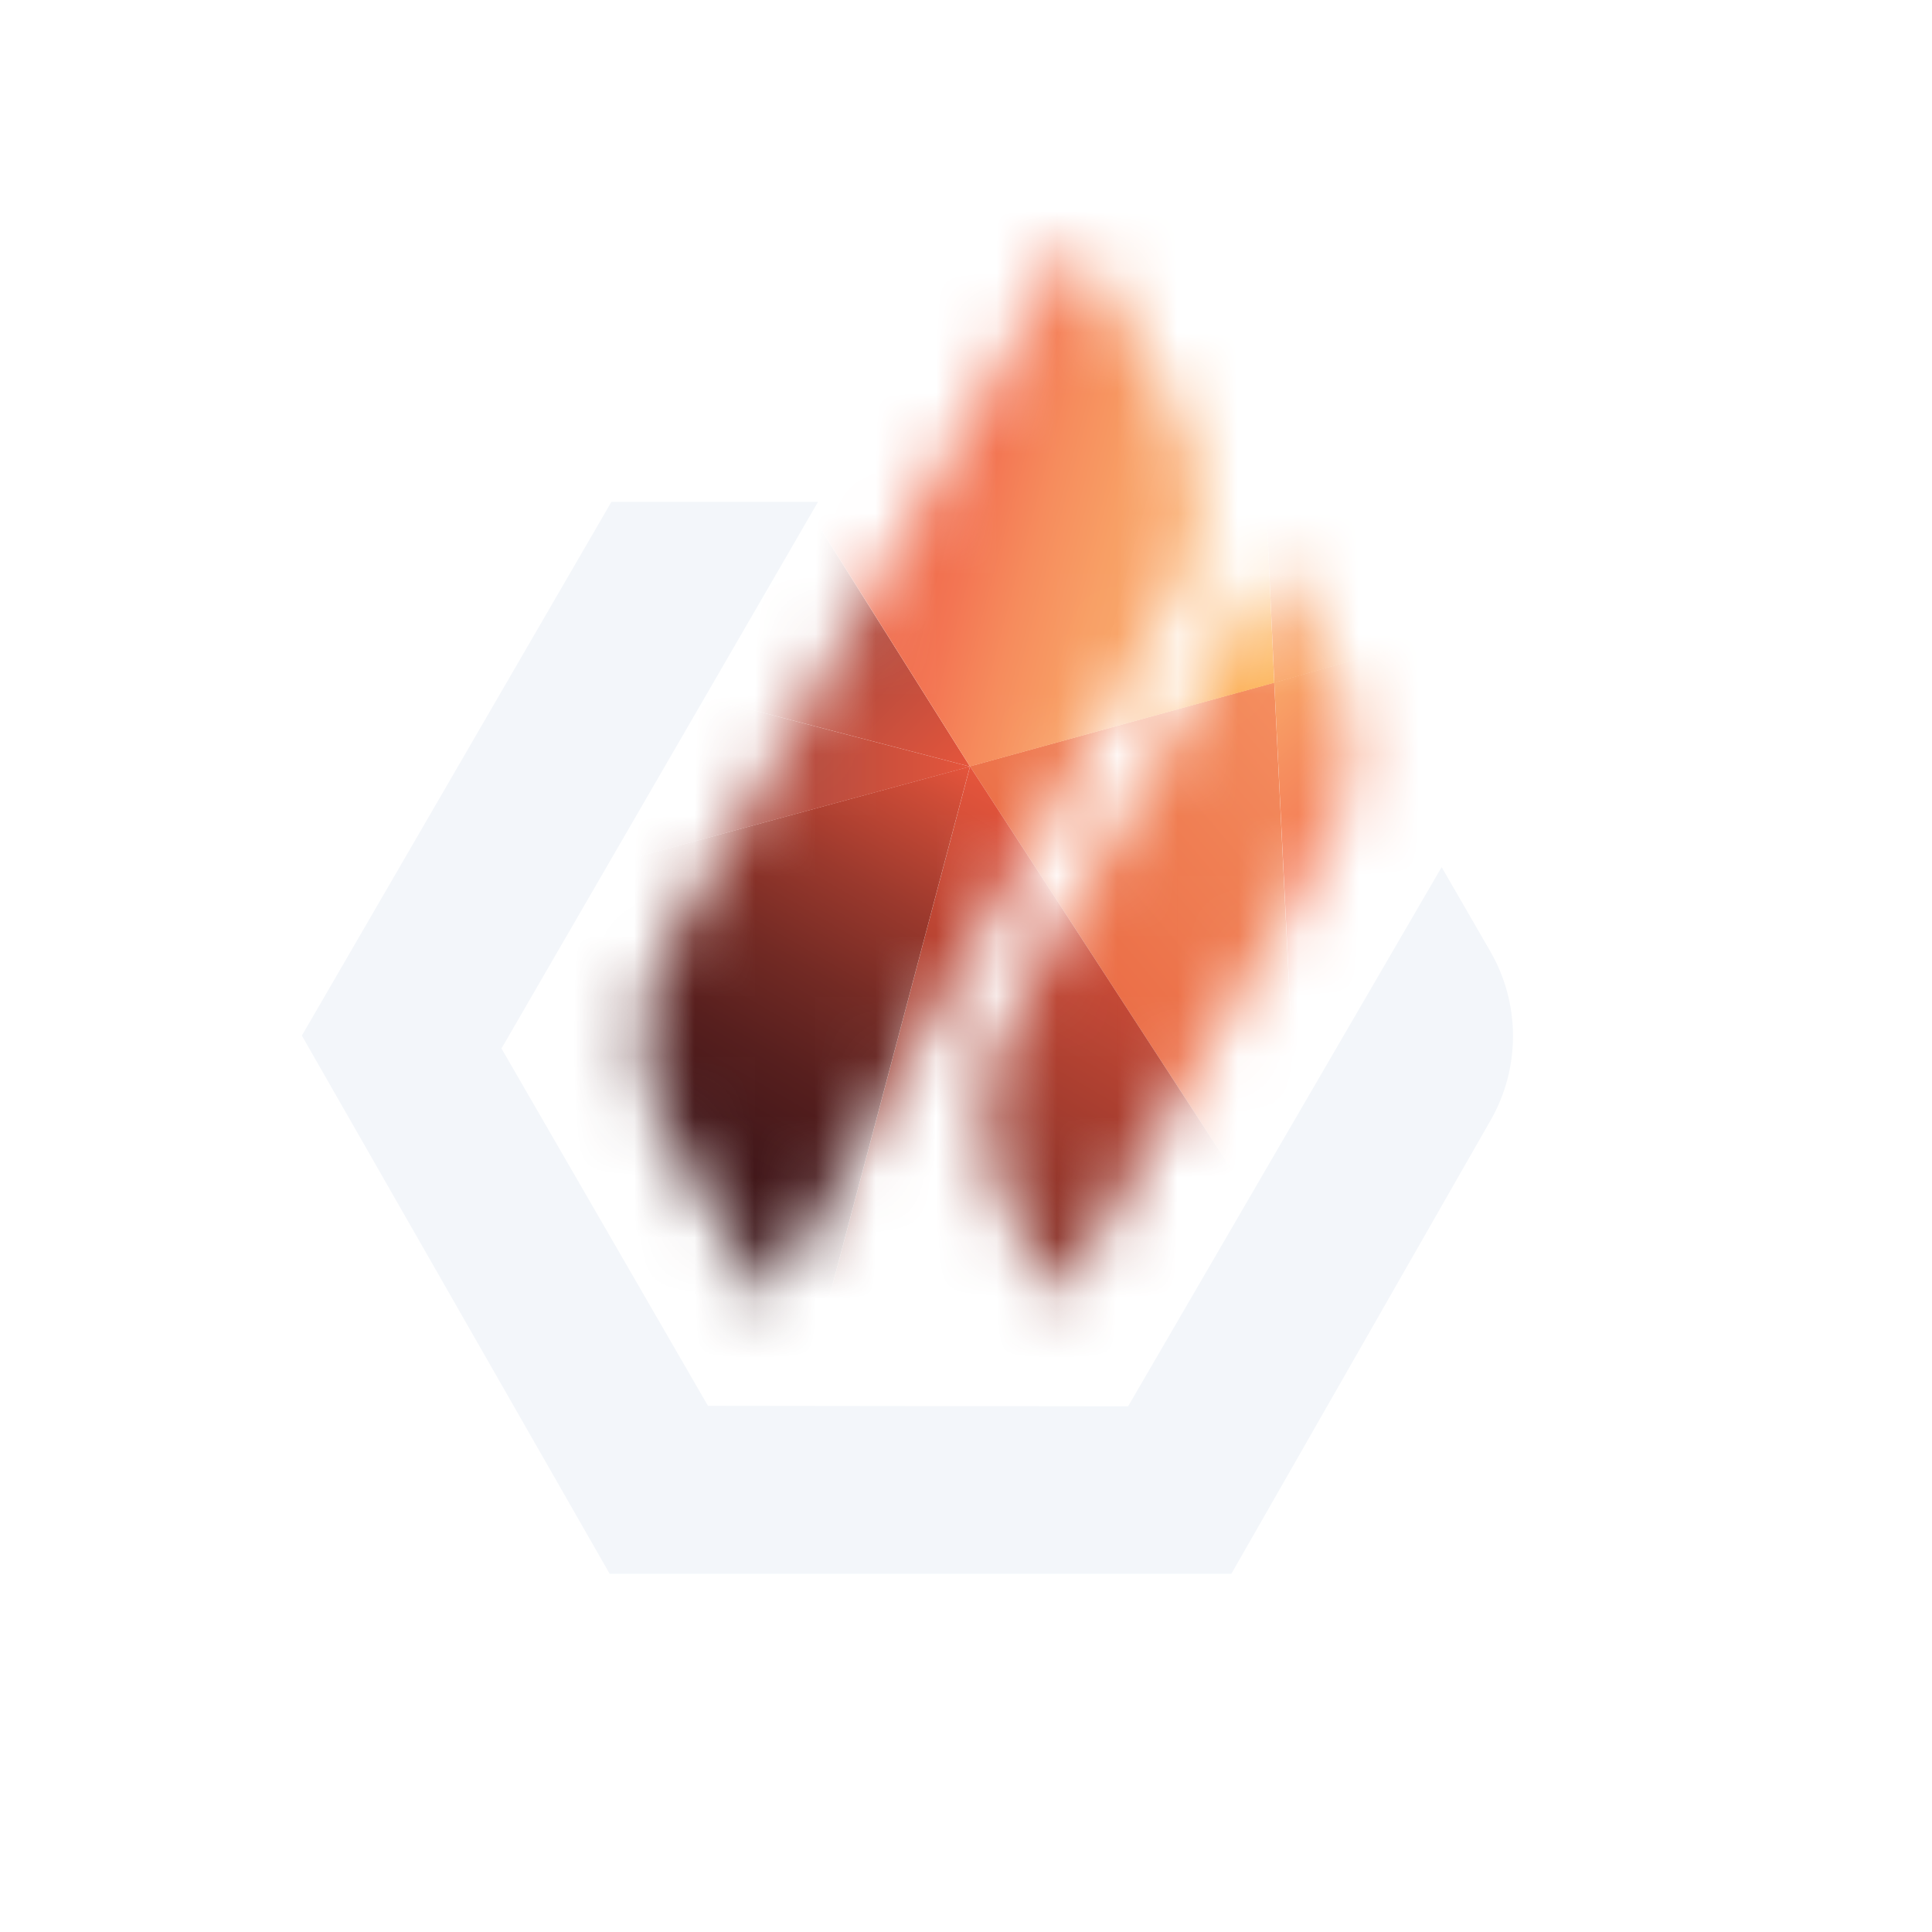
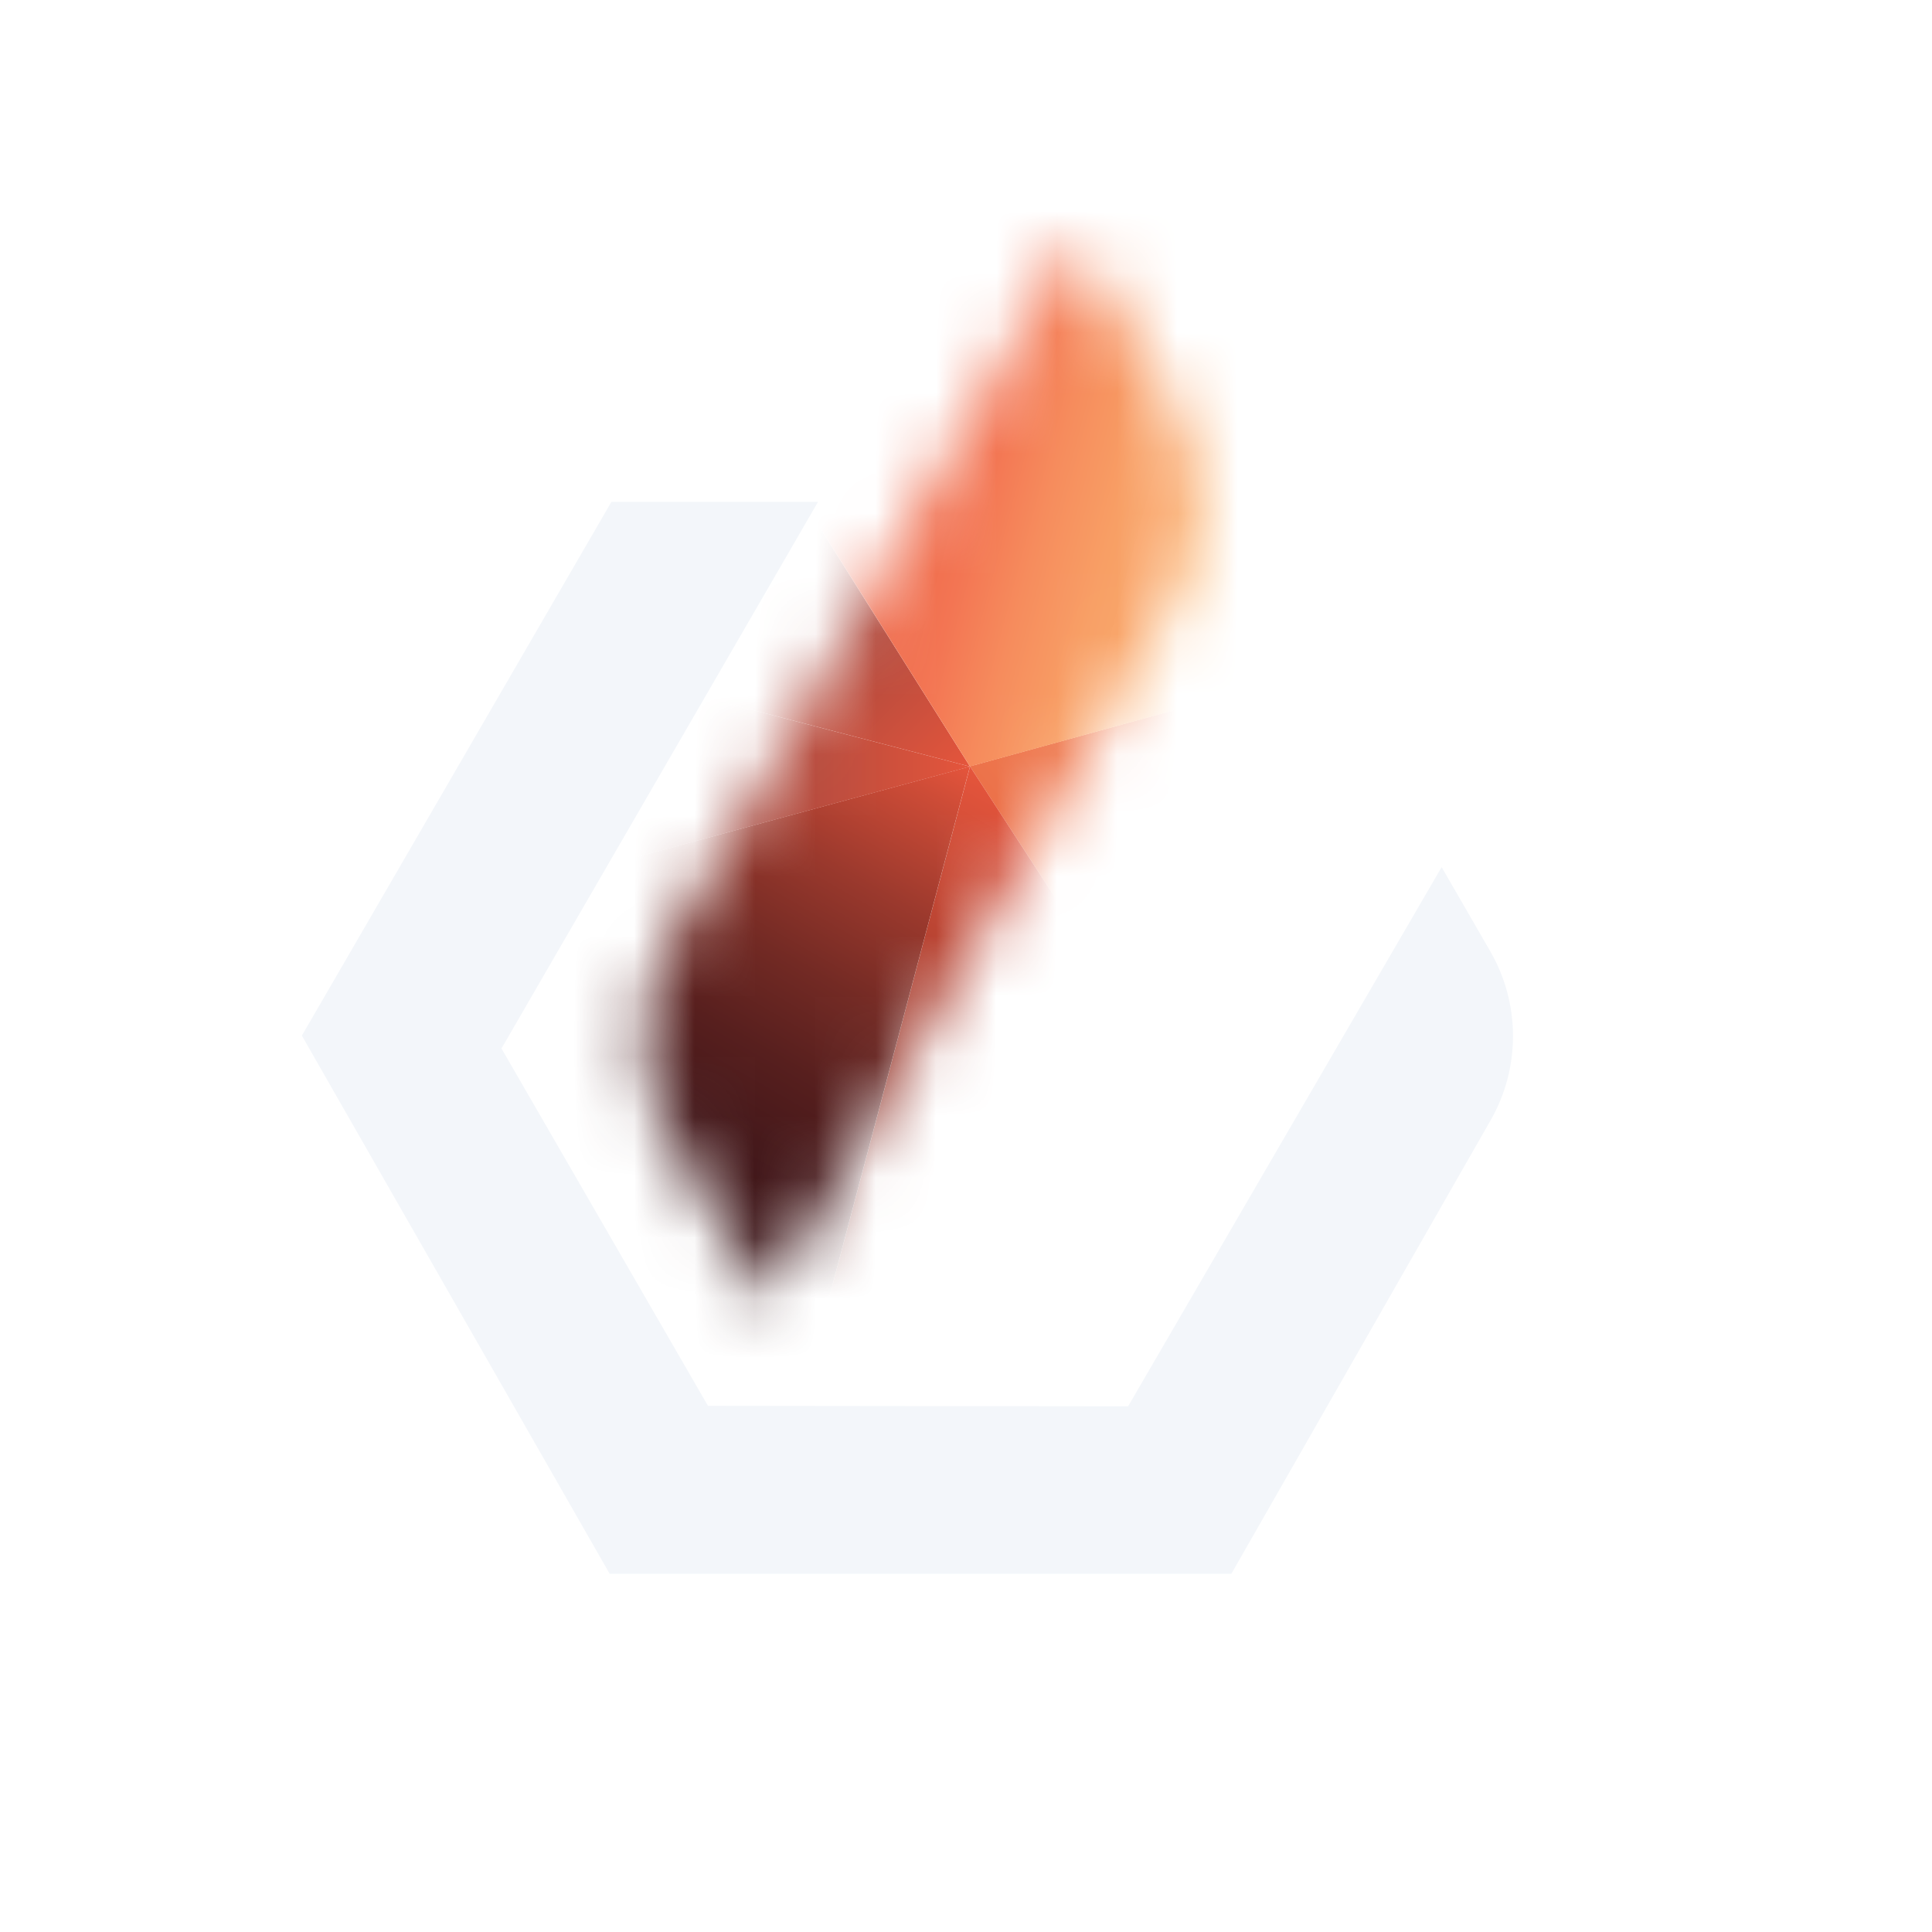
<svg xmlns="http://www.w3.org/2000/svg" width="32" height="32" viewBox="0 0 32 32" fill="none">
  <g clip-path="url(#clip0_6758_64752)">
    <path d="M10.098 26.067H20.395L24.69 18.554C24.934 18.128 25.061 17.645 25.06 17.154C25.059 16.663 24.929 16.181 24.683 15.756L23.878 14.362L18.685 23.293L11.726 23.285L8.306 17.366L13.549 8.312H10.127L5 17.153L10.098 26.067Z" fill="#F3F6FA" />
    <mask id="mask0_6758_64752" style="mask-type:alpha" maskUnits="userSpaceOnUse" x="10" y="3" width="13" height="19">
      <path d="M19.274 6.443L17.788 3.938L11.234 15.342C10.857 15.9 10.659 16.559 10.664 17.233C10.669 17.906 10.878 18.562 11.263 19.114L12.734 21.561L19.303 10.215C19.676 9.655 19.873 8.997 19.868 8.324C19.862 7.652 19.655 6.997 19.274 6.443Z" fill="black" />
-       <path d="M21.82 10.55L21.106 9.283L16.911 16.492C16.538 17.057 16.335 17.716 16.325 18.392C16.315 19.068 16.498 19.733 16.853 20.308L17.523 21.561L21.791 14.322C22.169 13.767 22.373 13.112 22.378 12.441C22.384 11.769 22.189 11.111 21.82 10.55Z" fill="black" />
    </mask>
    <g mask="url(#mask0_6758_64752)">
-       <path d="M24.805 10.258L21.106 11.304L21.593 21.205L24.805 10.258Z" fill="url(#paint0_linear_6758_64752)" />
      <path d="M21.105 11.305C15.966 12.718 16.064 12.695 16.064 12.691L21.59 21.206L21.105 11.305Z" fill="url(#paint1_linear_6758_64752)" />
      <path d="M19.479 28.049H25.527L21.593 21.211L19.479 28.049Z" fill="url(#paint2_linear_6758_64752)" />
      <path d="M16.067 12.695L11.994 28.048H19.479L21.593 21.21L16.067 12.695Z" fill="url(#paint3_linear_6758_64752)" />
      <path d="M8.883 14.647V28.048H11.994L16.066 12.695L8.883 14.647Z" fill="url(#paint4_linear_6758_64752)" />
      <path d="M8.883 10.828V14.649L16.066 12.697L8.883 10.828Z" fill="url(#paint5_linear_6758_64752)" />
      <path d="M16.066 12.697C16.066 12.693 16.154 12.837 13.348 8.372L8.883 5.016V10.828L16.066 12.697Z" fill="url(#paint6_linear_6758_64752)" />
      <path d="M14.446 3H8.883V5.014L13.348 8.37L14.446 3Z" fill="url(#paint7_linear_6758_64752)" />
      <path d="M16.066 12.695L21.106 11.309L20.73 3H14.446L13.348 8.37L16.066 12.695Z" fill="url(#paint8_linear_6758_64752)" />
-       <path d="M21.593 21.212L27.377 22.026V9.523L24.805 10.265L21.593 21.212Z" fill="url(#paint9_linear_6758_64752)" />
      <path d="M25.527 28.049H27.377V22.026L21.593 21.211L25.527 28.049Z" fill="url(#paint10_linear_6758_64752)" />
-       <path d="M24.805 10.263L27.378 9.521V3H20.73L21.107 11.309L24.805 10.263Z" fill="url(#paint11_linear_6758_64752)" />
    </g>
  </g>
  <defs>
    <linearGradient id="paint0_linear_6758_64752" x1="25.23" y1="18.153" x2="20.154" y2="12.104" gradientUnits="userSpaceOnUse">
      <stop stop-color="#EE6B4C" />
      <stop offset="0.576" stop-color="#F37553" />
      <stop offset="0.689" stop-color="#F47C56" />
      <stop offset="0.85" stop-color="#F68F5E" />
      <stop offset="1" stop-color="#F9A668" />
    </linearGradient>
    <linearGradient id="paint1_linear_6758_64752" x1="18.354" y1="17.347" x2="22.944" y2="13.495" gradientUnits="userSpaceOnUse">
      <stop stop-color="#EA6B45" />
      <stop offset="0.951" stop-color="#F48C5D" />
      <stop offset="1" stop-color="#F58E5E" />
    </linearGradient>
    <linearGradient id="paint2_linear_6758_64752" x1="22.503" y1="21.211" x2="22.503" y2="28.049" gradientUnits="userSpaceOnUse">
      <stop stop-color="#E5553C" />
      <stop offset="0.028" stop-color="#DD513A" />
      <stop offset="0.187" stop-color="#B54030" />
      <stop offset="0.331" stop-color="#993329" />
      <stop offset="0.457" stop-color="#872B25" />
      <stop offset="0.549" stop-color="#812823" />
      <stop offset="0.643" stop-color="#7A2621" />
      <stop offset="0.777" stop-color="#671F1D" />
      <stop offset="0.935" stop-color="#491516" />
      <stop offset="1" stop-color="#3A1013" />
    </linearGradient>
    <linearGradient id="paint3_linear_6758_64752" x1="20.67" y1="15.353" x2="13.004" y2="28.631" gradientUnits="userSpaceOnUse">
      <stop stop-color="#E5553C" />
      <stop offset="0.09" stop-color="#CE4C37" />
      <stop offset="0.313" stop-color="#9B392D" />
      <stop offset="0.523" stop-color="#732A24" />
      <stop offset="0.714" stop-color="#571F1E" />
      <stop offset="0.879" stop-color="#45181A" />
      <stop offset="1" stop-color="#3F1619" />
    </linearGradient>
    <linearGradient id="paint4_linear_6758_64752" x1="15.591" y1="12.422" x2="7.148" y2="27.046" gradientUnits="userSpaceOnUse">
      <stop stop-color="#E5553C" />
      <stop offset="0.043" stop-color="#CE4C37" />
      <stop offset="0.151" stop-color="#9B392D" />
      <stop offset="0.252" stop-color="#732A24" />
      <stop offset="0.343" stop-color="#571F1E" />
      <stop offset="0.423" stop-color="#45181A" />
      <stop offset="0.481" stop-color="#3F1619" />
      <stop offset="0.695" stop-color="#250C0E" />
      <stop offset="1" stop-color="#040000" />
    </linearGradient>
    <linearGradient id="paint5_linear_6758_64752" x1="16.066" y1="12.739" x2="8.882" y2="12.739" gradientUnits="userSpaceOnUse">
      <stop stop-color="#E5553C" />
      <stop offset="1" stop-color="#673A3E" />
    </linearGradient>
    <linearGradient id="paint6_linear_6758_64752" x1="15.139" y1="13.624" x2="7.707" y2="6.192" gradientUnits="userSpaceOnUse">
      <stop stop-color="#E5553C" />
      <stop offset="0.165" stop-color="#C34E3D" />
      <stop offset="0.39" stop-color="#9B453D" />
      <stop offset="0.596" stop-color="#7F3F3E" />
      <stop offset="0.775" stop-color="#6D3B3E" />
      <stop offset="0.905" stop-color="#673A3E" />
    </linearGradient>
    <linearGradient id="paint7_linear_6758_64752" x1="3194.67" y1="5316.63" x2="3260.98" y2="5316.63" gradientUnits="userSpaceOnUse">
      <stop stop-color="#E5553C" />
      <stop offset="1" stop-color="#673A3E" />
    </linearGradient>
    <linearGradient id="paint8_linear_6758_64752" x1="21.79" y1="8.757" x2="13.498" y2="6.535" gradientUnits="userSpaceOnUse">
      <stop offset="0.019" stop-color="#FCB55D" />
      <stop offset="0.173" stop-color="#FBAE62" />
      <stop offset="0.281" stop-color="#F9A668" />
      <stop offset="0.377" stop-color="#F89F65" />
      <stop offset="0.514" stop-color="#F68C5D" />
      <stop offset="0.641" stop-color="#F37553" />
      <stop offset="1" stop-color="#E5553C" />
    </linearGradient>
    <linearGradient id="paint9_linear_6758_64752" x1="22.515" y1="14.23" x2="29.538" y2="18.285" gradientUnits="userSpaceOnUse">
      <stop stop-color="#F37553" />
      <stop offset="0.14" stop-color="#F06F4E" />
      <stop offset="0.645" stop-color="#E85C41" />
      <stop offset="1" stop-color="#E5553C" />
    </linearGradient>
    <linearGradient id="paint10_linear_6758_64752" x1="22.56" y1="20.399" x2="28.317" y2="27.26" gradientUnits="userSpaceOnUse">
      <stop offset="0.014" stop-color="#E5553C" />
      <stop offset="0.018" stop-color="#E4553C" />
      <stop offset="0.325" stop-color="#BA4131" />
      <stop offset="0.602" stop-color="#9B3429" />
      <stop offset="0.836" stop-color="#882B25" />
      <stop offset="1" stop-color="#812823" />
    </linearGradient>
    <linearGradient id="paint11_linear_6758_64752" x1="27.346" y1="2.969" x2="20.056" y2="10.259" gradientUnits="userSpaceOnUse">
      <stop stop-color="#E5553C" />
      <stop offset="0.359" stop-color="#F37553" />
      <stop offset="0.585" stop-color="#F68C5D" />
      <stop offset="0.829" stop-color="#F89F65" />
      <stop offset="1" stop-color="#F9A668" />
    </linearGradient>
    <clipPath id="clip0_6758_64752">
      <rect width="22" height="25.667" fill="white" transform="translate(5 3)" />
    </clipPath>
  </defs>
</svg>